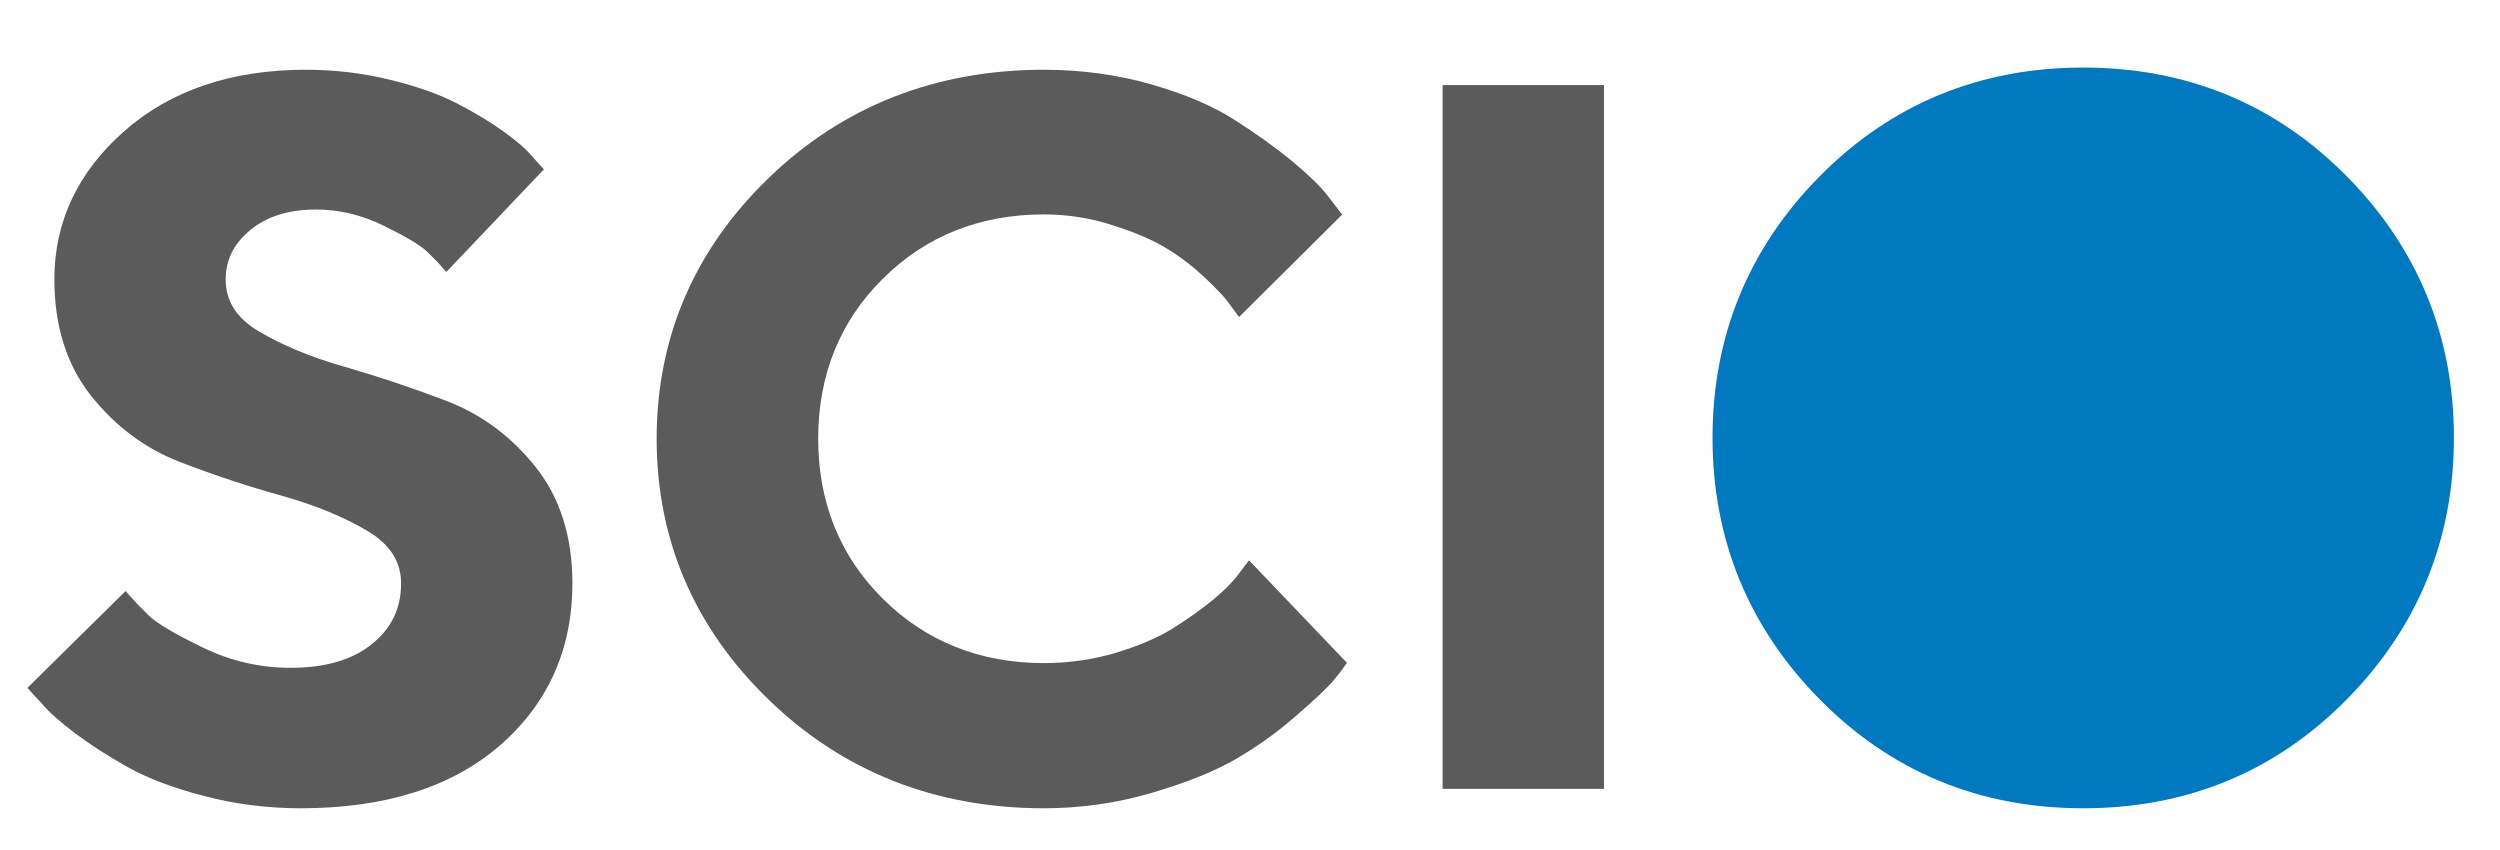
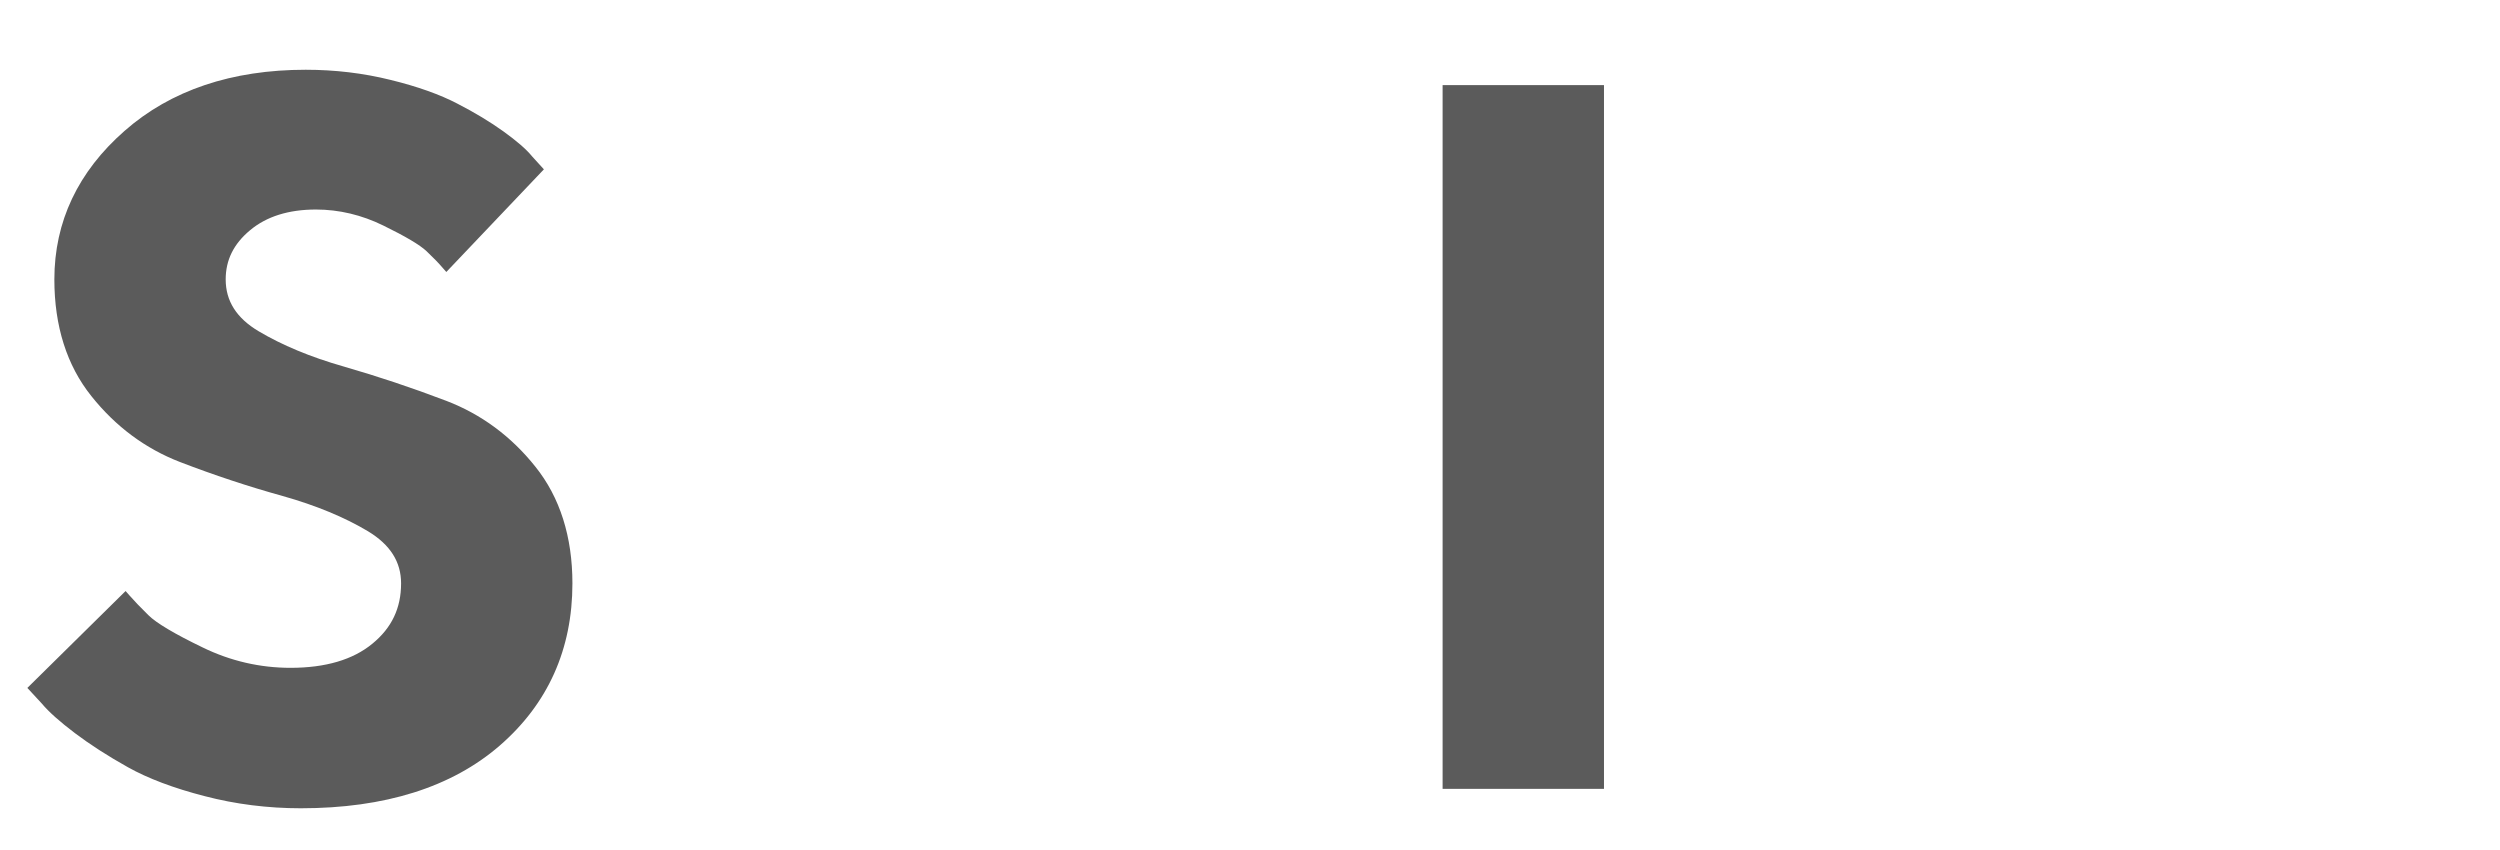
<svg xmlns="http://www.w3.org/2000/svg" xml:space="preserve" width="147px" height="50px" version="1.1" style="shape-rendering:geometricPrecision; text-rendering:geometricPrecision; image-rendering:optimizeQuality; fill-rule:evenodd; clip-rule:evenodd" viewBox="0 0 148.1 50.37">
  <defs>
    <style type="text/css">
   
    .fil2 {fill:none}
    .fil0 {fill:#5B5B5B;fill-rule:nonzero}
    .fil1 {fill:#0079C0;fill-rule:nonzero}
   
  </style>
  </defs>
  <g id="Vrstva_x0020_1">
    <g id="_2064421937424">
      <path class="fil0" d="M26.43 23.74c-2.02,-0.77 -4.06,-1.45 -6.07,-2.03 -1.97,-0.56 -3.66,-1.27 -5.04,-2.09 -1.31,-0.78 -1.95,-1.79 -1.95,-3.07 0,-1.15 0.47,-2.1 1.44,-2.91 0.98,-0.82 2.29,-1.23 3.91,-1.23 1.36,0 2.71,0.32 3.99,0.95 1.31,0.64 2.17,1.15 2.56,1.52 0.41,0.39 0.73,0.72 0.95,0.98l0.22 0.25 5.78 -6.08 -0.7 -0.77c-0.35,-0.43 -0.91,-0.91 -1.7,-1.48 -0.78,-0.56 -1.69,-1.11 -2.72,-1.64 -1.03,-0.54 -2.37,-1.02 -3.97,-1.41 -1.61,-0.4 -3.29,-0.6 -5.02,-0.6 -4.37,0 -7.99,1.21 -10.73,3.62 -2.76,2.42 -4.16,5.38 -4.16,8.8 0,2.77 0.74,5.1 2.19,6.91 1.44,1.81 3.21,3.12 5.26,3.91 2,0.77 4.05,1.45 6.07,2.01 1.99,0.56 3.69,1.27 5.06,2.09 1.32,0.8 1.96,1.81 1.96,3.09 0,1.46 -0.55,2.63 -1.7,3.57 -1.15,0.95 -2.78,1.43 -4.85,1.43 -1.8,0 -3.55,-0.4 -5.21,-1.21 -1.66,-0.8 -2.75,-1.45 -3.21,-1.91 -0.49,-0.48 -0.87,-0.88 -1.14,-1.19l-0.21 -0.24 -5.82 5.74 0.86 0.93c0.4,0.48 1.06,1.07 1.96,1.75 0.9,0.68 1.96,1.36 3.14,2.02 1.18,0.66 2.71,1.24 4.54,1.71 1.83,0.48 3.75,0.72 5.7,0.72 4.98,0 8.94,-1.25 11.78,-3.71 2.86,-2.48 4.31,-5.71 4.31,-9.61 0,-2.77 -0.74,-5.1 -2.19,-6.91 -1.44,-1.81 -3.22,-3.12 -5.29,-3.91z" />
-       <path class="fil0" d="M73.31 34.09c-0.3,0.4 -0.79,0.89 -1.46,1.45 -0.69,0.56 -1.49,1.13 -2.38,1.69 -0.89,0.55 -2.02,1.03 -3.37,1.44 -1.35,0.4 -2.78,0.61 -4.26,0.61 -3.79,0 -7,-1.29 -9.54,-3.81 -2.55,-2.53 -3.83,-5.72 -3.83,-9.48 0,-3.77 1.28,-6.96 3.83,-9.48 2.54,-2.53 5.75,-3.81 9.54,-3.81 1.38,0 2.75,0.21 4.07,0.64 1.32,0.42 2.4,0.88 3.21,1.38 0.81,0.49 1.57,1.08 2.26,1.73 0.69,0.66 1.14,1.13 1.33,1.39 0.2,0.28 0.37,0.5 0.48,0.65l0.21 0.29 6.11 -6.07 -0.83 -1.08c-0.44,-0.58 -1.15,-1.26 -2.15,-2.1 -0.99,-0.81 -2.13,-1.63 -3.41,-2.44 -1.28,-0.82 -2.95,-1.53 -4.94,-2.1l0 0c-2,-0.57 -4.13,-0.86 -6.34,-0.86 -6.4,0 -11.89,2.15 -16.29,6.4 -4.41,4.25 -6.65,9.46 -6.65,15.46 0,6 2.24,11.21 6.65,15.47 4.4,4.26 9.89,6.42 16.29,6.42 2.19,0 4.34,-0.31 6.38,-0.91 2.04,-0.6 3.72,-1.27 4.98,-2 1.26,-0.73 2.46,-1.59 3.56,-2.55 1.12,-0.97 1.82,-1.63 2.16,-2.02 0.33,-0.39 0.57,-0.7 0.73,-0.94l0.14 -0.2 -5.8 -6.07 -0.68 0.9z" />
      <polygon class="fil0" points="85.46,46.73 95.02,46.73 95.02,5.04 85.46,5.04 " />
-       <path class="fil1" d="M139.01 10.43c-4.22,-4.27 -9.47,-6.43 -15.6,-6.43 -6.13,0 -11.37,2.16 -15.6,6.43 -4.22,4.26 -6.36,9.48 -6.36,15.5 0,6.02 2.14,11.24 6.36,15.51 4.23,4.28 9.47,6.44 15.6,6.44 6.13,0 11.38,-2.16 15.6,-6.44 4.22,-4.27 6.36,-9.49 6.36,-15.51 0,-6.02 -2.14,-11.24 -6.36,-15.5z" />
+       <path class="fil1" d="M139.01 10.43z" />
    </g>
    <rect class="fil2" width="148.1" height="50.37" />
  </g>
</svg>